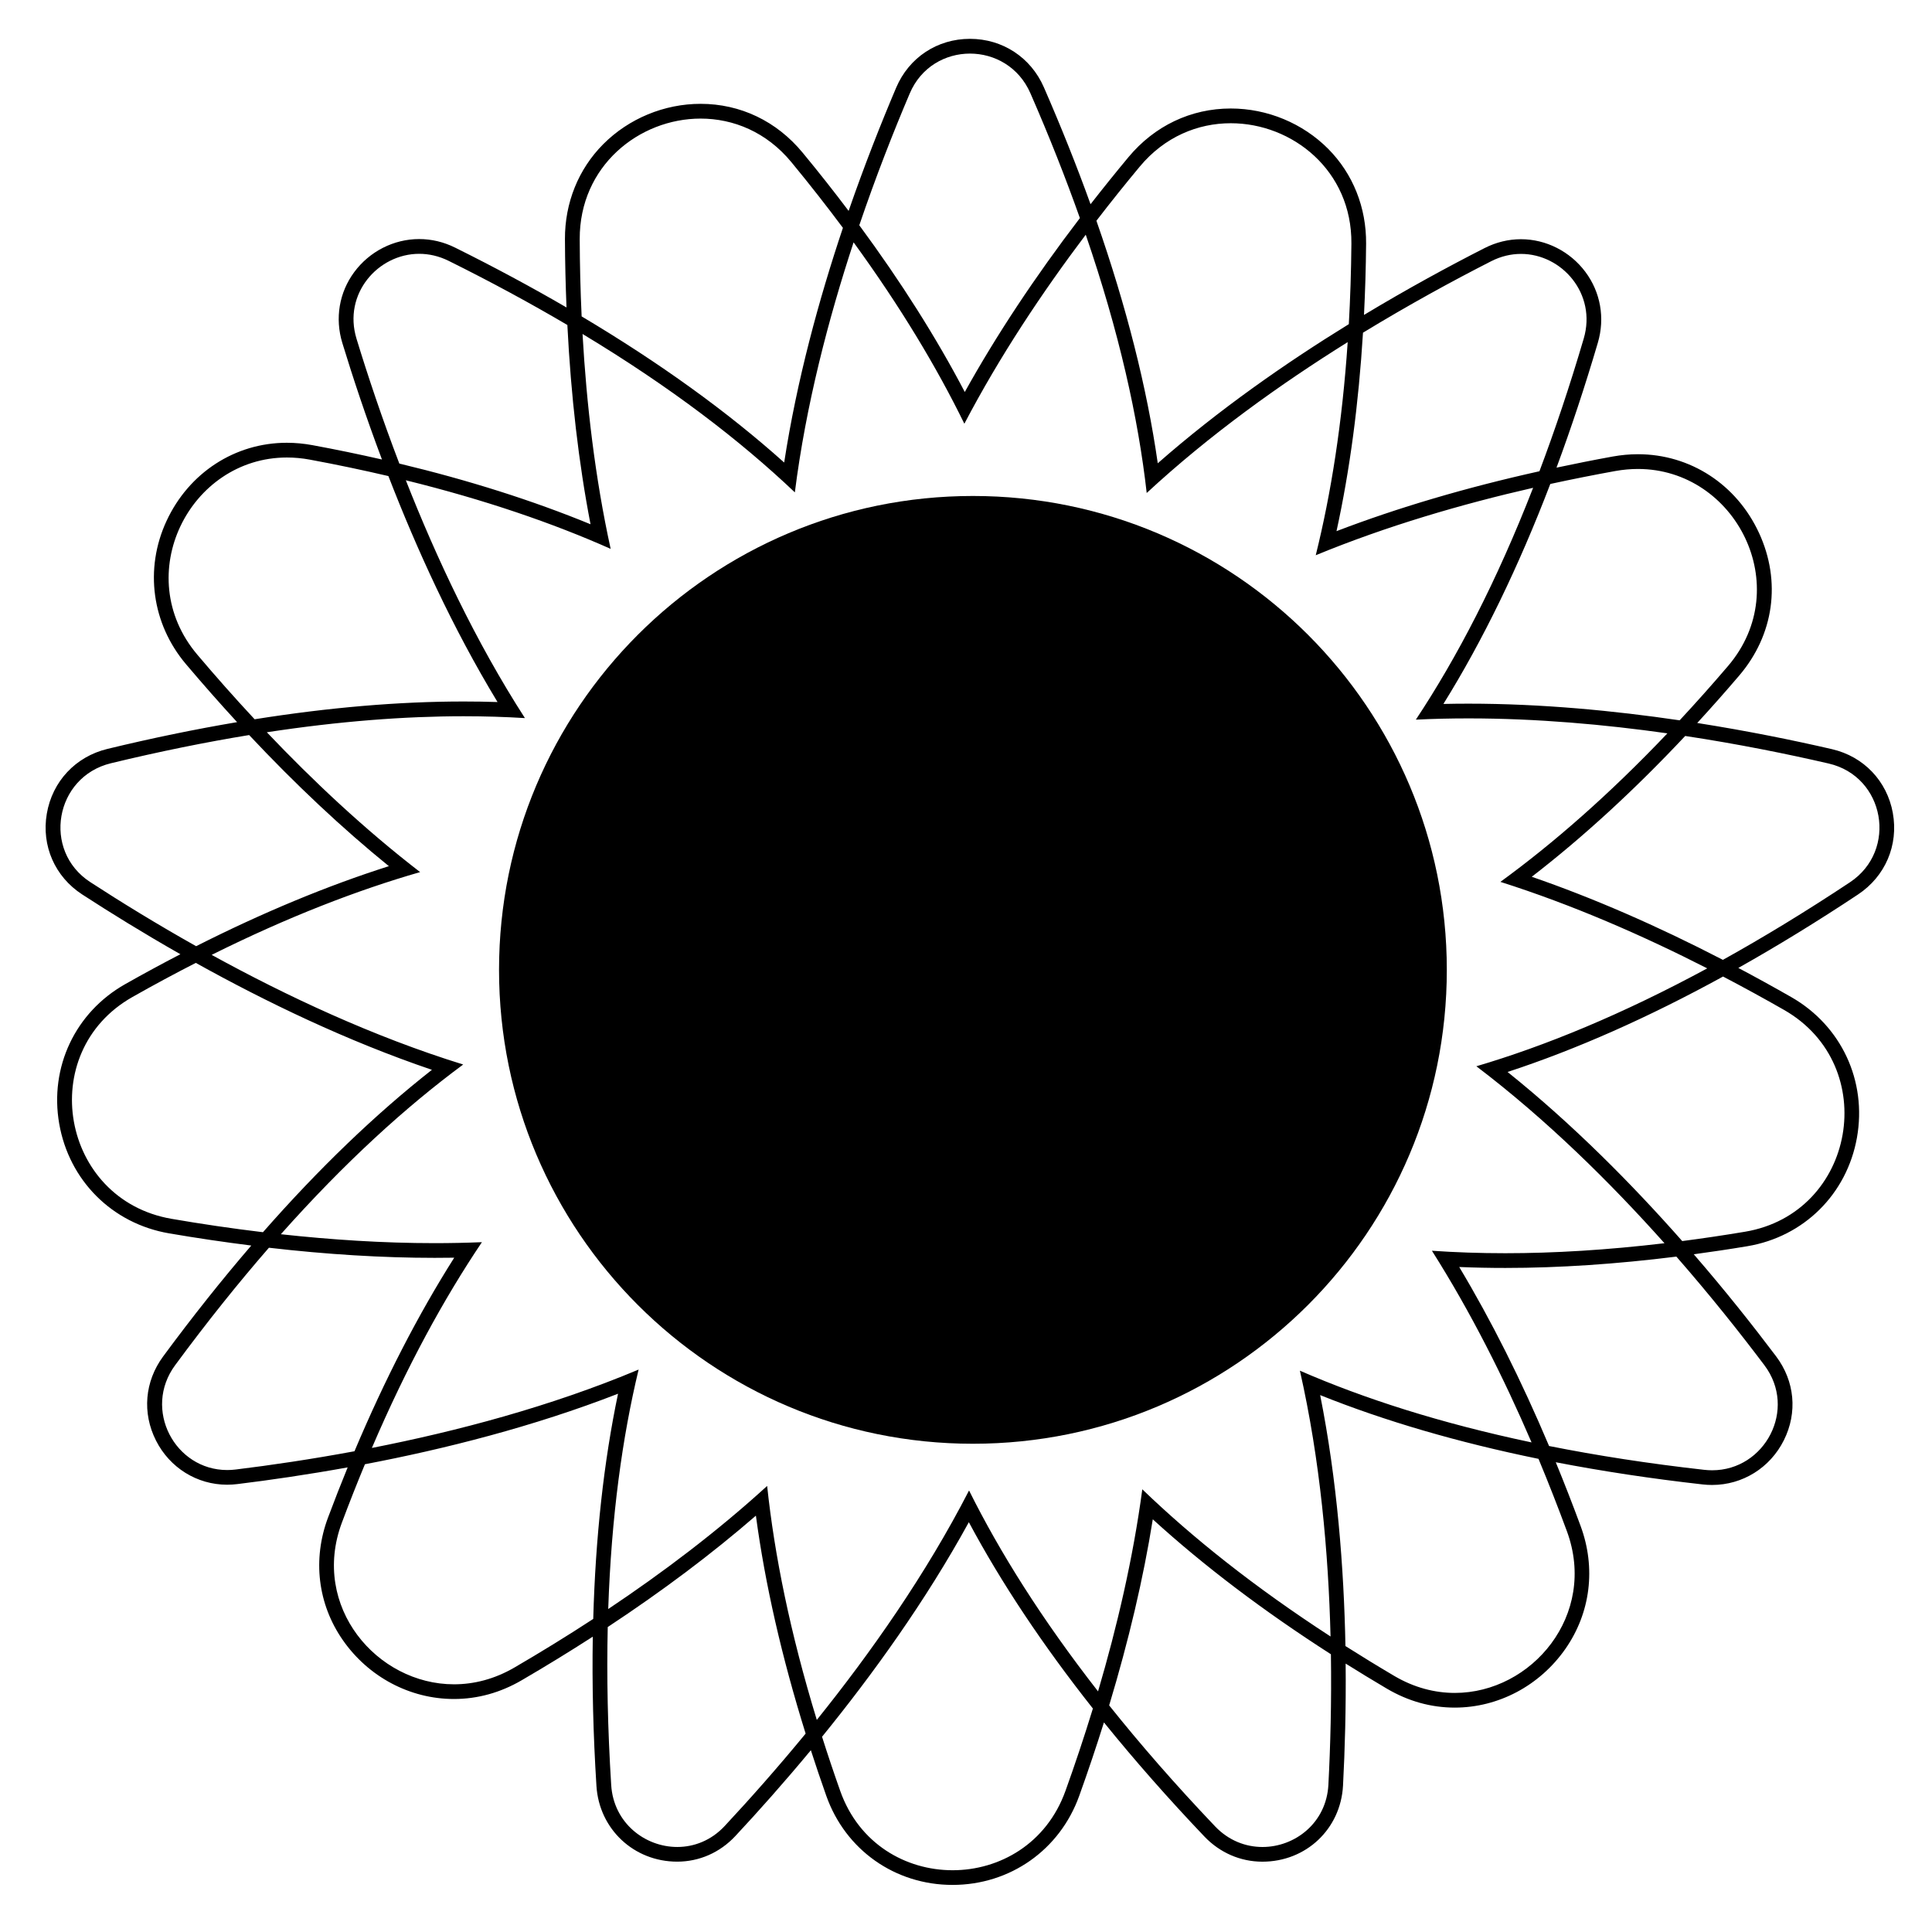
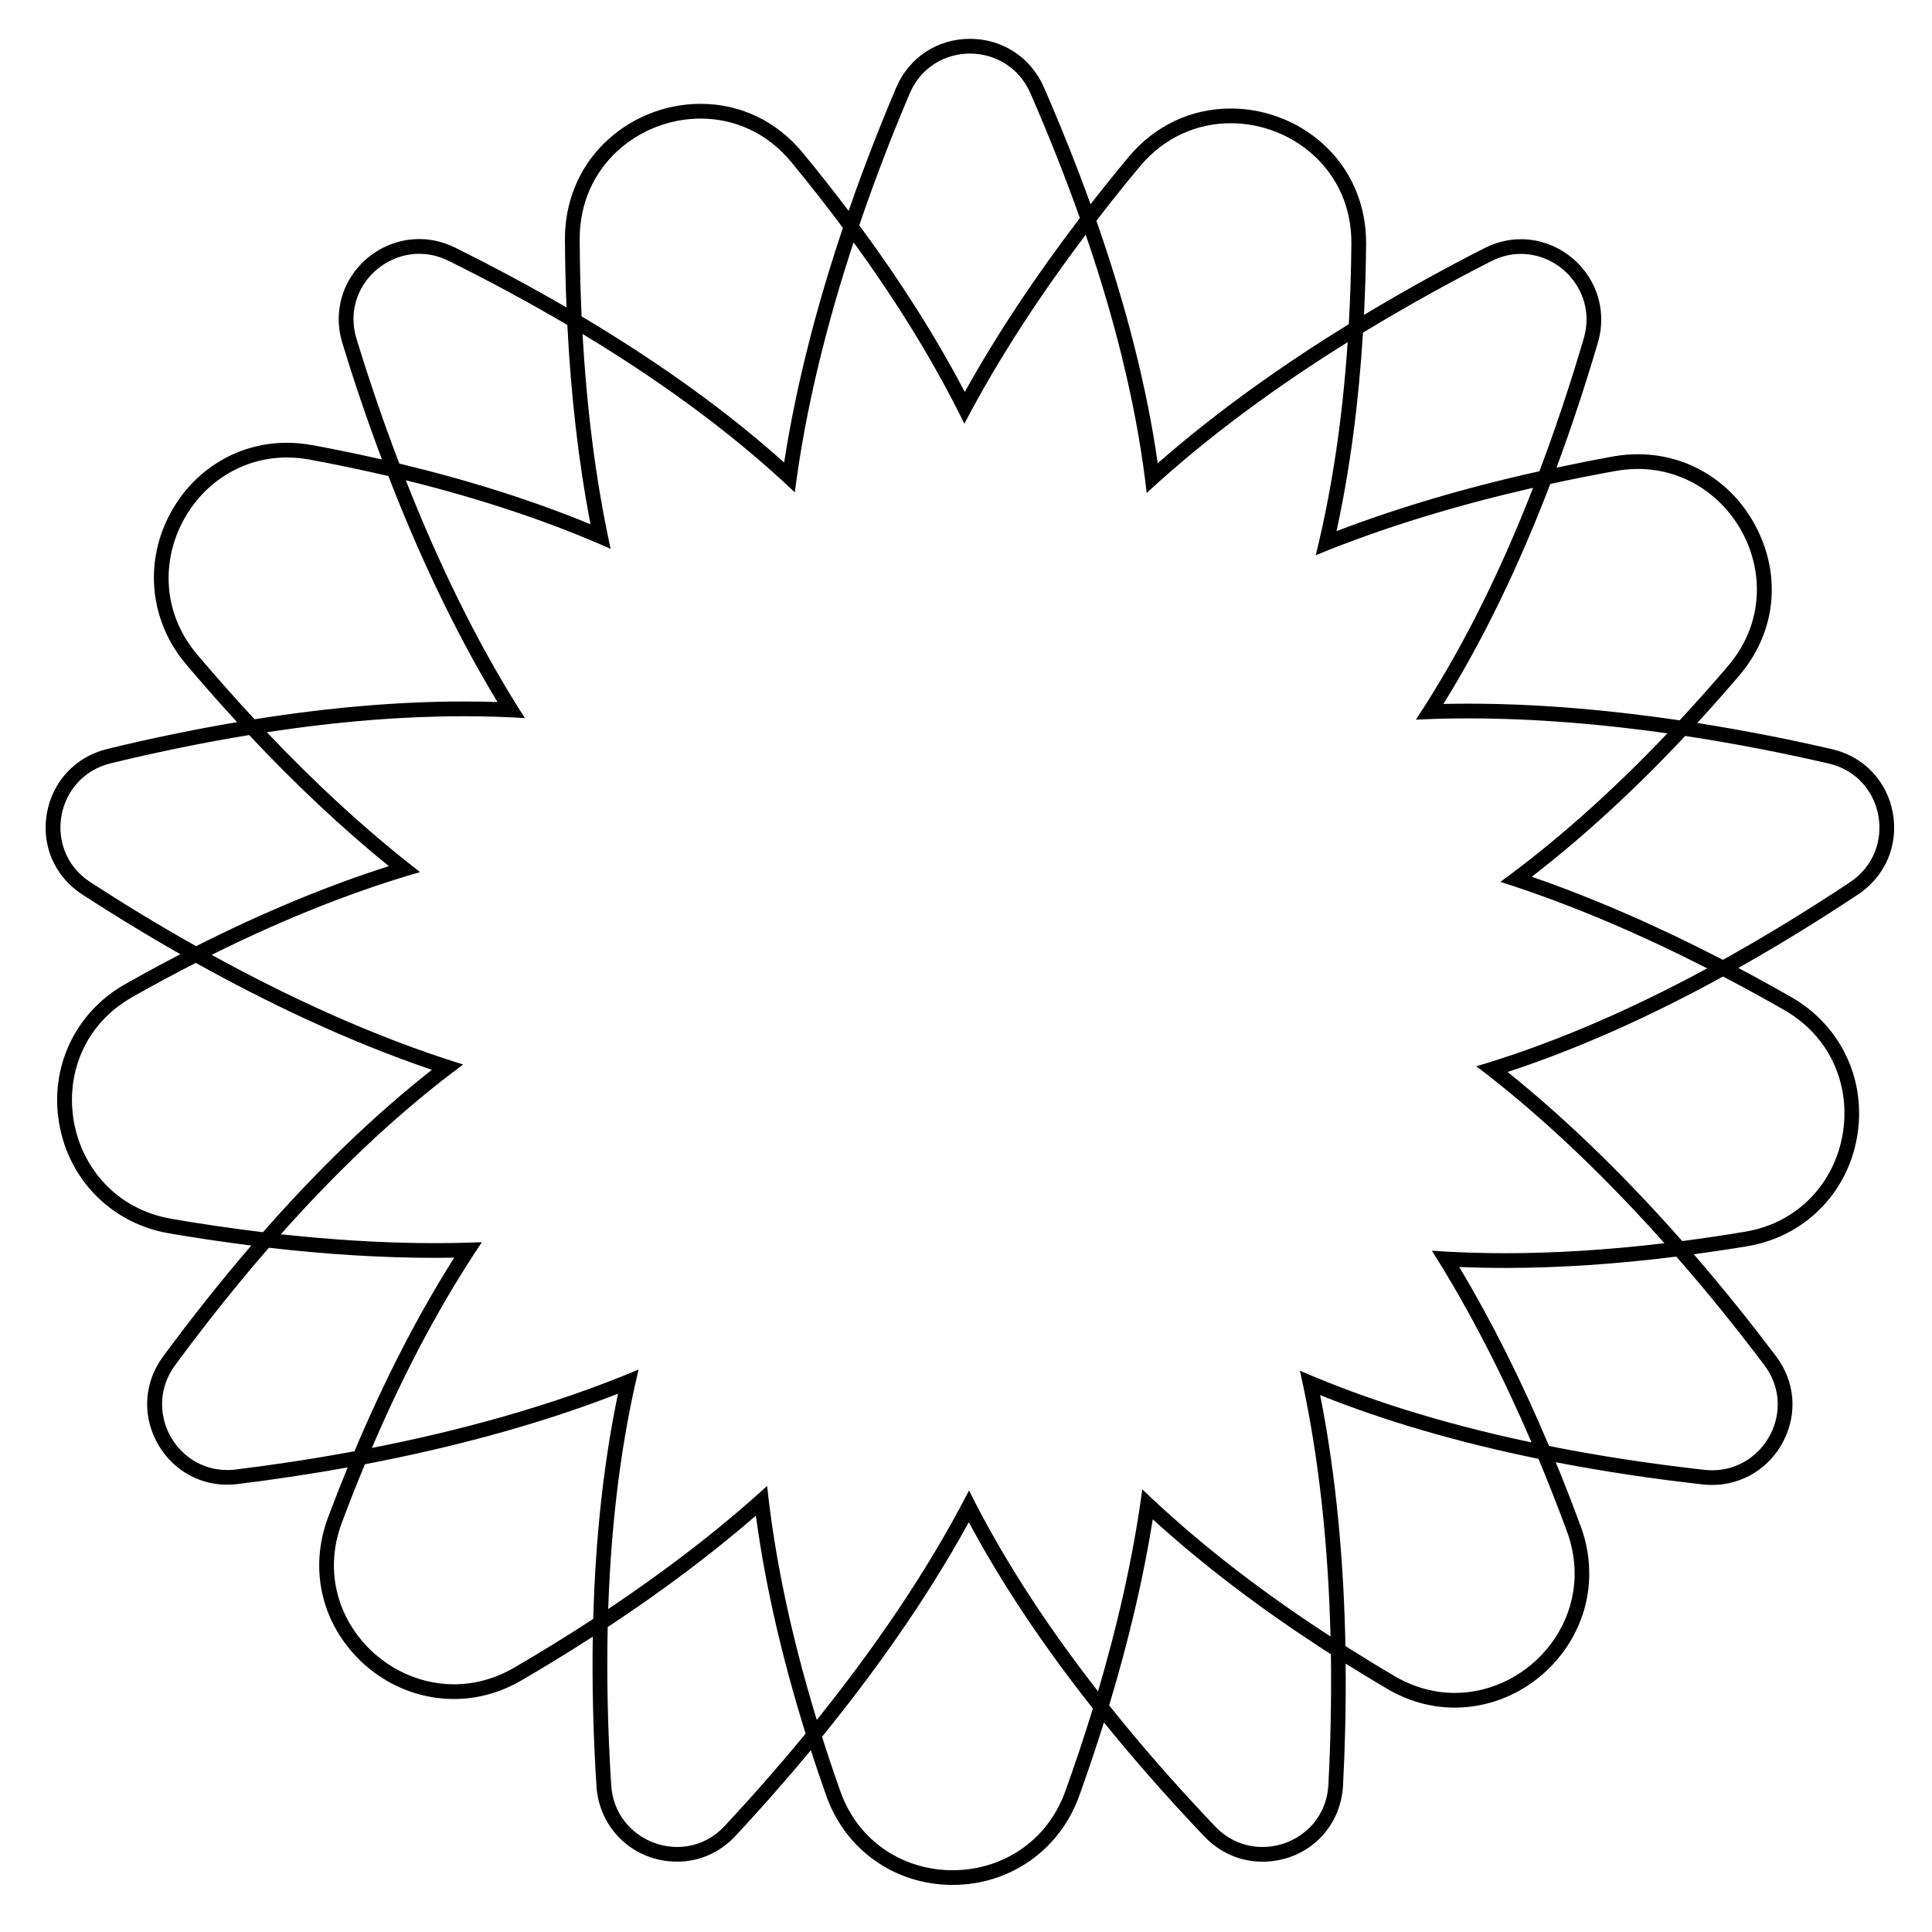
<svg xmlns="http://www.w3.org/2000/svg" fill="#000000" width="800px" height="800px" version="1.1" viewBox="144 144 512 512">
  <g>
-     <path d="m527.42 401.03c0 69.355-56.227 125.58-125.59 125.58-69.355 0-125.58-56.227-125.58-125.58 0-69.359 56.227-125.59 125.58-125.59 69.359 0 125.59 56.227 125.59 125.59" />
-     <path d="m645.62 359.44c-1.543-8.48-7.719-14.957-16.121-16.902-10.02-2.316-22.227-4.816-35.715-6.941 3.719-4.047 7.426-8.227 11.117-12.555 9.227-10.809 11.195-24.93 5.269-37.781-5.941-12.883-18.238-20.887-32.094-20.887-2.203 0-4.449 0.207-6.68 0.609-5.066 0.918-10.02 1.914-14.906 2.949 3.894-10.504 7.551-21.543 10.957-33.105 1.926-6.543 0.719-13.391-3.309-18.777-4.055-5.422-10.434-8.656-17.059-8.656-3.336 0-6.594 0.797-9.68 2.367-9.418 4.793-20.363 10.734-31.926 17.699 0.309-6.168 0.504-12.445 0.559-18.863 0.082-9.602-3.477-18.523-10.016-25.121-6.758-6.812-16.172-10.723-25.844-10.723-10.566 0-20.199 4.586-27.125 12.902-3.465 4.168-6.812 8.324-10.039 12.465-3.641-10.102-7.766-20.434-12.375-30.996-3.457-7.914-10.957-12.832-19.582-12.832-8.672 0-16.164 4.957-19.555 12.941-3.981 9.367-8.367 20.449-12.602 32.66-3.863-5.125-7.918-10.27-12.176-15.422-6.887-8.352-16.496-12.953-27.055-12.953-9.629 0-19.027 3.894-25.797 10.691-6.586 6.609-10.188 15.551-10.148 25.176 0.023 6.144 0.176 12.168 0.414 18.094-9.316-5.414-19.141-10.699-29.5-15.844-3.047-1.516-6.266-2.281-9.559-2.281-6.707 0-13.133 3.269-17.191 8.75-4 5.406-5.152 12.246-3.164 18.773 2.785 9.129 6.281 19.66 10.508 30.895-5.992-1.367-12.121-2.637-18.402-3.797-2.277-0.422-4.57-0.637-6.812-0.637-13.734 0-25.953 7.941-31.883 20.727-5.883 12.688-3.906 27.23 5.164 37.953 4.5 5.316 9.012 10.434 13.539 15.355-11.117 1.883-22.582 4.242-34.371 7.098-8.438 2.039-14.594 8.621-16.055 17.164-1.457 8.496 2.137 16.695 9.371 21.398 7.523 4.887 16.32 10.324 26.027 15.844-4.852 2.519-9.738 5.164-14.656 7.949-13.211 7.477-20.062 21.984-17.457 36.965 2.621 15.059 14.035 26.461 29.078 29.051 7.406 1.273 14.676 2.336 21.824 3.238-7.84 9.113-15.629 18.906-23.355 29.383-4.891 6.637-5.602 14.973-1.898 22.297 3.648 7.219 10.867 11.703 18.844 11.703 0.898 0 1.812-0.055 2.727-0.168 8.66-1.059 18.57-2.5 29.223-4.422-1.777 4.348-3.516 8.781-5.211 13.312-4.137 11.07-2.715 22.883 3.898 32.414 6.801 9.801 17.82 15.652 29.477 15.652 6.262 0 12.309-1.672 17.965-4.973 6.504-3.789 12.777-7.644 18.832-11.543-0.211 12.641 0.102 25.832 0.969 39.555 0.719 11.438 9.922 20.066 21.402 20.066 5.856 0 11.332-2.41 15.41-6.785 6.086-6.523 12.93-14.199 20.012-22.746 1.293 3.996 2.648 8.02 4.09 12.086 5.082 14.344 18.211 23.609 33.453 23.609 15.246 0 28.426-9.262 33.574-23.594 2.363-6.574 4.543-13.07 6.551-19.473 8.086 10 16.953 20.086 26.621 30.238 4.098 4.301 9.559 6.672 15.375 6.672 11.574 0 20.75-8.664 21.363-20.164 0.5-9.457 0.812-20.445 0.695-32.336 3.566 2.231 7.199 4.449 10.918 6.641 5.668 3.336 11.719 5.027 17.996 5.027 11.566 0 22.531-5.82 29.332-15.574 6.66-9.559 8.133-21.41 4.031-32.531-2.133-5.785-4.332-11.418-6.59-16.918 12.348 2.383 25.32 4.352 38.914 5.879 0.836 0.098 1.684 0.141 2.516 0.141 8.082 0 15.371-4.543 19.02-11.855 3.664-7.34 2.891-15.652-2.062-22.234-6.082-8.074-13.426-17.348-21.816-27.043 4.68-0.637 9.406-1.336 14.199-2.137 14.973-2.508 26.375-13.801 29.043-28.766 2.684-15.043-4.141-29.664-17.391-37.246-4.715-2.695-9.395-5.269-14.043-7.734 10.387-5.844 20.969-12.328 31.711-19.461 7.242-4.801 10.777-13.086 9.23-21.613zm-73.527-90.617c2.047-0.367 4.039-0.543 5.984-0.543 25.871 0 41.828 31.191 23.859 52.234-4.316 5.055-8.586 9.836-12.812 14.379-17.352-2.555-36.578-4.414-55.965-4.414-2.227 0-4.445 0.023-6.641 0.074 10.465-16.836 19.93-36.352 28.328-58.297 5.875-1.277 11.645-2.418 17.246-3.434zm-32.926-55.59c2.629-1.34 5.316-1.945 7.91-1.945 10.863 0 20.113 10.602 16.629 22.434-3.719 12.641-7.652 24.32-11.738 35.164-19.504 4.332-37.512 9.648-53.781 15.875 3.531-16.125 5.863-33.738 7.019-52.594 12.199-7.43 23.859-13.789 33.961-18.934zm-93.121-25.078c6.613-7.949 15.438-11.504 24.129-11.496 16.305 0 32.129 12.504 31.961 31.91-0.066 7.394-0.301 14.496-0.684 21.336-16.695 10.281-34.445 22.66-50.633 36.867-2.867-20.035-8.316-41.543-16.258-64.27 3.832-4.984 7.68-9.777 11.484-14.348zm-60.957-19.383c2.992-7.047 9.473-10.57 15.965-10.57 6.469 0 12.953 3.5 16.008 10.496 5.055 11.562 9.387 22.574 13.121 33.094-11.941 15.637-22.156 31.066-30.504 46.09-7.559-14.434-16.918-29.215-27.957-44.188 4.418-13 9.086-24.855 13.367-34.922zm-55.414 6.656c8.672 0 17.469 3.562 24.043 11.539 4.887 5.926 9.426 11.73 13.664 17.418-6.363 18.965-12.211 40.363-15.566 62.191-15.055-13.488-33.023-26.434-53.676-38.727-0.324-7.008-0.484-13.855-0.508-20.461-0.078-19.418 15.758-31.961 32.043-31.961zm-91.199 58.32c-3.617-11.844 5.68-22.484 16.621-22.484 2.562 0 5.219 0.586 7.82 1.875 11.352 5.633 21.789 11.305 31.441 16.988 0.953 18.859 2.992 36.543 6.141 52.809-15.301-6.293-32.266-11.672-50.672-16.086-4.57-11.961-8.348-23.25-11.352-33.102zm-42.176 83.758c-17.844-21.09-2.035-52.262 23.738-52.262 1.98 0 4.016 0.18 6.102 0.57 7.234 1.34 14.152 2.801 20.793 4.352 7.445 19.23 17 40.246 28.918 59.883-2.957-0.098-5.953-0.145-8.973-0.145-17.191 0-35.73 1.582-55.398 4.711-5.356-5.746-10.426-11.492-15.18-17.109zm-28.375 60.262c-12.816-8.332-9.383-27.906 5.477-31.5 12.918-3.125 25.105-5.582 36.625-7.473 12.316 13.121 24.707 24.746 37.031 34.746-16.363 5.203-33.465 12.309-51.082 21.211-10.422-5.859-19.914-11.695-28.051-16.984zm21.535 89.234c-29.316-5.043-36.254-44.125-10.367-58.781 5.727-3.246 11.32-6.246 16.797-9.047 18.5 10.293 40.047 20.703 62.574 28.34-14.988 11.773-29.961 26.164-44.777 43.035-8.355-1.004-16.484-2.211-24.227-3.547zm17.004 66.434c-0.766 0.098-1.512 0.141-2.246 0.141-13.879 0-22.418-16.102-13.801-27.789 8.438-11.445 16.727-21.785 24.852-31.125 15.352 1.773 30.051 2.68 43.918 2.68 1.734 0 3.465-0.016 5.188-0.039-9.562 15.09-18.41 32.273-26.434 51.293-11.414 2.117-22.102 3.695-31.477 4.84zm94.75 39.598c-7.07 4.621-14.086 8.918-20.898 12.887-5.266 3.066-10.73 4.438-16 4.438-20.453 0-38.004-20.645-29.727-42.805 2.004-5.367 4.051-10.531 6.121-15.516 21.023-4.004 44.578-9.934 67.078-18.688-3.789 18.074-5.973 38.039-6.574 59.684zm34.828 54.887c-3.566 3.824-8.102 5.547-12.559 5.547-8.574 0-16.879-6.375-17.508-16.41-0.941-14.988-1.211-28.91-0.918-41.875 14.508-9.566 27.645-19.438 39.266-29.52 2.434 18.148 6.856 37.492 13.18 57.758-7.539 9.18-14.887 17.449-21.461 24.5zm90.312-9.305c-5.031 14.008-17.477 21.016-29.906 21.016-12.414 0-24.812-6.996-29.781-21.016-1.734-4.891-3.332-9.672-4.816-14.359 13.387-16.465 27.434-35.938 38.902-56.859 8.613 16.102 19.617 32.613 32.875 49.379-2.316 7.555-4.769 14.871-7.273 21.84zm8.641-26.383c-14.934-19.141-26.051-36.898-34.188-53.242-11.438 22.258-26.117 43.109-40.344 60.801-7.059-23.078-11.219-43.676-13.16-62.004-13.254 12.098-27.73 23.008-42.117 32.625 0.832-24.562 3.738-45.543 8.055-63.465-23.316 9.801-48.234 16.367-70.691 20.773 9.25-21.582 19.094-39.574 29.164-54.531-4.172 0.172-8.352 0.258-12.531 0.258-13.793 0-27.531-0.918-40.754-2.363 16.914-19.016 33.09-33.719 48.324-44.977-23.82-7.371-46.82-18.156-66.66-29.055 20.121-10.016 38.508-17.125 55.242-21.938-14.68-11.316-28.344-24.137-40.621-37.055 19.262-2.941 36.59-4.246 52.168-4.246 5.633 0 11.039 0.172 16.227 0.488-13.062-20.273-23.477-42.484-31.559-63.023 20.93 5.16 38.895 11.336 54.281 18.176-4.156-18.938-6.402-38.426-7.453-56.949 23.363 14.086 41.785 28.215 56.266 41.977 2.91-23.055 8.867-45.906 15.566-66.262 12.453 17.125 22.066 33.156 29.355 48.074 9.332-17.828 20.617-34.789 32.168-50.094 8.867 25.859 13.91 48.562 16.156 68.449 16.656-15.426 35.422-28.848 53.262-39.98-1.445 21.445-4.414 40.168-8.465 56.477 18.863-7.769 38.688-13.551 57.605-17.871-9.68 24.867-20.219 45.066-31.074 61.441 4.641-0.227 9.297-0.332 13.941-0.332 18.117 0 36.113 1.617 52.719 3.965-15.426 16.223-30.223 29.141-44.258 39.359 19.141 6.074 37.766 14.227 54.816 22.922-22.551 12.195-42.914 20.551-61.184 25.945 18.621 14.133 35.52 30.828 49.852 46.895-15.227 1.809-29.277 2.648-42.18 2.648-6.785 0-13.27-0.227-19.453-0.656 10.348 16.32 19.098 33.801 26.406 50.793-24.168-5.094-44.422-11.617-61.391-19.008 5.375 23.668 7.566 48.273 8.121 70.441-20.219-13.129-36.625-26.223-49.883-39.004-2.449 18.316-6.703 36.5-11.73 53.547zm61.043 24.77c-0.535 10.078-8.844 16.469-17.469 16.469-4.445 0-8.969-1.699-12.551-5.461-10.555-11.082-19.855-21.766-28.078-32.066 5.18-17.176 9.074-33.68 11.562-49.312 13.523 12.332 29.344 24.305 47.203 35.762 0.188 12.664-0.133 24.426-0.668 34.609zm63.207-67.215c8.172 22.172-9.316 42.855-29.703 42.855-5.273 0-10.746-1.387-16.016-4.488-4.488-2.644-8.797-5.289-12.969-7.934-0.406-20.703-2.191-43.848-6.699-66.504 17.207 6.902 36.562 12.539 57.863 16.895 2.711 6.516 5.223 12.941 7.523 19.176zm52.34-43.988c8.77 11.648 0.152 27.84-13.84 27.84-0.68 0-1.375-0.039-2.082-0.117-14.82-1.664-28.496-3.797-41.145-6.316-7.336-17.367-15.301-33.25-23.809-47.438 4.012 0.168 8.098 0.25 12.219 0.25 14.254 0 29.449-1.02 45.328-3.004 8.945 10.238 16.801 20.117 23.328 28.785zm5.215-94.156c25.824 14.766 18.977 53.863-10.363 58.781-5.699 0.953-11.234 1.773-16.629 2.473-13.285-15.062-28.969-30.918-46.285-44.812 18.203-5.965 37.301-14.43 57.102-25.293 5.586 2.922 10.996 5.891 16.176 8.852zm-16.215-13.273c-17.461-9.039-34.414-16.41-50.652-22.016 13.566-10.465 27.18-22.957 40.664-37.316 14.07 2.137 27.023 4.762 38.027 7.305 14.898 3.445 18.359 23.016 5.629 31.473-11.73 7.781-22.945 14.598-33.668 20.555z" />
+     <path d="m645.62 359.44c-1.543-8.48-7.719-14.957-16.121-16.902-10.02-2.316-22.227-4.816-35.715-6.941 3.719-4.047 7.426-8.227 11.117-12.555 9.227-10.809 11.195-24.93 5.269-37.781-5.941-12.883-18.238-20.887-32.094-20.887-2.203 0-4.449 0.207-6.68 0.609-5.066 0.918-10.02 1.914-14.906 2.949 3.894-10.504 7.551-21.543 10.957-33.105 1.926-6.543 0.719-13.391-3.309-18.777-4.055-5.422-10.434-8.656-17.059-8.656-3.336 0-6.594 0.797-9.68 2.367-9.418 4.793-20.363 10.734-31.926 17.699 0.309-6.168 0.504-12.445 0.559-18.863 0.082-9.602-3.477-18.523-10.016-25.121-6.758-6.812-16.172-10.723-25.844-10.723-10.566 0-20.199 4.586-27.125 12.902-3.465 4.168-6.812 8.324-10.039 12.465-3.641-10.102-7.766-20.434-12.375-30.996-3.457-7.914-10.957-12.832-19.582-12.832-8.672 0-16.164 4.957-19.555 12.941-3.981 9.367-8.367 20.449-12.602 32.66-3.863-5.125-7.918-10.27-12.176-15.422-6.887-8.352-16.496-12.953-27.055-12.953-9.629 0-19.027 3.894-25.797 10.691-6.586 6.609-10.188 15.551-10.148 25.176 0.023 6.144 0.176 12.168 0.414 18.094-9.316-5.414-19.141-10.699-29.5-15.844-3.047-1.516-6.266-2.281-9.559-2.281-6.707 0-13.133 3.269-17.191 8.75-4 5.406-5.152 12.246-3.164 18.773 2.785 9.129 6.281 19.66 10.508 30.895-5.992-1.367-12.121-2.637-18.402-3.797-2.277-0.422-4.57-0.637-6.812-0.637-13.734 0-25.953 7.941-31.883 20.727-5.883 12.688-3.906 27.23 5.164 37.953 4.5 5.316 9.012 10.434 13.539 15.355-11.117 1.883-22.582 4.242-34.371 7.098-8.438 2.039-14.594 8.621-16.055 17.164-1.457 8.496 2.137 16.695 9.371 21.398 7.523 4.887 16.32 10.324 26.027 15.844-4.852 2.519-9.738 5.164-14.656 7.949-13.211 7.477-20.062 21.984-17.457 36.965 2.621 15.059 14.035 26.461 29.078 29.051 7.406 1.273 14.676 2.336 21.824 3.238-7.84 9.113-15.629 18.906-23.355 29.383-4.891 6.637-5.602 14.973-1.898 22.297 3.648 7.219 10.867 11.703 18.844 11.703 0.898 0 1.812-0.055 2.727-0.168 8.66-1.059 18.57-2.5 29.223-4.422-1.777 4.348-3.516 8.781-5.211 13.312-4.137 11.07-2.715 22.883 3.898 32.414 6.801 9.801 17.82 15.652 29.477 15.652 6.262 0 12.309-1.672 17.965-4.973 6.504-3.789 12.777-7.644 18.832-11.543-0.211 12.641 0.102 25.832 0.969 39.555 0.719 11.438 9.922 20.066 21.402 20.066 5.856 0 11.332-2.41 15.41-6.785 6.086-6.523 12.93-14.199 20.012-22.746 1.293 3.996 2.648 8.02 4.09 12.086 5.082 14.344 18.211 23.609 33.453 23.609 15.246 0 28.426-9.262 33.574-23.594 2.363-6.574 4.543-13.07 6.551-19.473 8.086 10 16.953 20.086 26.621 30.238 4.098 4.301 9.559 6.672 15.375 6.672 11.574 0 20.75-8.664 21.363-20.164 0.5-9.457 0.812-20.445 0.695-32.336 3.566 2.231 7.199 4.449 10.918 6.641 5.668 3.336 11.719 5.027 17.996 5.027 11.566 0 22.531-5.82 29.332-15.574 6.66-9.559 8.133-21.41 4.031-32.531-2.133-5.785-4.332-11.418-6.59-16.918 12.348 2.383 25.32 4.352 38.914 5.879 0.836 0.098 1.684 0.141 2.516 0.141 8.082 0 15.371-4.543 19.02-11.855 3.664-7.34 2.891-15.652-2.062-22.234-6.082-8.074-13.426-17.348-21.816-27.043 4.68-0.637 9.406-1.336 14.199-2.137 14.973-2.508 26.375-13.801 29.043-28.766 2.684-15.043-4.141-29.664-17.391-37.246-4.715-2.695-9.395-5.269-14.043-7.734 10.387-5.844 20.969-12.328 31.711-19.461 7.242-4.801 10.777-13.086 9.23-21.613m-73.527-90.617c2.047-0.367 4.039-0.543 5.984-0.543 25.871 0 41.828 31.191 23.859 52.234-4.316 5.055-8.586 9.836-12.812 14.379-17.352-2.555-36.578-4.414-55.965-4.414-2.227 0-4.445 0.023-6.641 0.074 10.465-16.836 19.93-36.352 28.328-58.297 5.875-1.277 11.645-2.418 17.246-3.434zm-32.926-55.59c2.629-1.34 5.316-1.945 7.91-1.945 10.863 0 20.113 10.602 16.629 22.434-3.719 12.641-7.652 24.32-11.738 35.164-19.504 4.332-37.512 9.648-53.781 15.875 3.531-16.125 5.863-33.738 7.019-52.594 12.199-7.43 23.859-13.789 33.961-18.934zm-93.121-25.078c6.613-7.949 15.438-11.504 24.129-11.496 16.305 0 32.129 12.504 31.961 31.91-0.066 7.394-0.301 14.496-0.684 21.336-16.695 10.281-34.445 22.66-50.633 36.867-2.867-20.035-8.316-41.543-16.258-64.27 3.832-4.984 7.68-9.777 11.484-14.348zm-60.957-19.383c2.992-7.047 9.473-10.57 15.965-10.57 6.469 0 12.953 3.5 16.008 10.496 5.055 11.562 9.387 22.574 13.121 33.094-11.941 15.637-22.156 31.066-30.504 46.09-7.559-14.434-16.918-29.215-27.957-44.188 4.418-13 9.086-24.855 13.367-34.922zm-55.414 6.656c8.672 0 17.469 3.562 24.043 11.539 4.887 5.926 9.426 11.73 13.664 17.418-6.363 18.965-12.211 40.363-15.566 62.191-15.055-13.488-33.023-26.434-53.676-38.727-0.324-7.008-0.484-13.855-0.508-20.461-0.078-19.418 15.758-31.961 32.043-31.961zm-91.199 58.32c-3.617-11.844 5.68-22.484 16.621-22.484 2.562 0 5.219 0.586 7.82 1.875 11.352 5.633 21.789 11.305 31.441 16.988 0.953 18.859 2.992 36.543 6.141 52.809-15.301-6.293-32.266-11.672-50.672-16.086-4.57-11.961-8.348-23.25-11.352-33.102zm-42.176 83.758c-17.844-21.09-2.035-52.262 23.738-52.262 1.98 0 4.016 0.18 6.102 0.57 7.234 1.34 14.152 2.801 20.793 4.352 7.445 19.23 17 40.246 28.918 59.883-2.957-0.098-5.953-0.145-8.973-0.145-17.191 0-35.73 1.582-55.398 4.711-5.356-5.746-10.426-11.492-15.18-17.109zm-28.375 60.262c-12.816-8.332-9.383-27.906 5.477-31.5 12.918-3.125 25.105-5.582 36.625-7.473 12.316 13.121 24.707 24.746 37.031 34.746-16.363 5.203-33.465 12.309-51.082 21.211-10.422-5.859-19.914-11.695-28.051-16.984zm21.535 89.234c-29.316-5.043-36.254-44.125-10.367-58.781 5.727-3.246 11.32-6.246 16.797-9.047 18.5 10.293 40.047 20.703 62.574 28.34-14.988 11.773-29.961 26.164-44.777 43.035-8.355-1.004-16.484-2.211-24.227-3.547zm17.004 66.434c-0.766 0.098-1.512 0.141-2.246 0.141-13.879 0-22.418-16.102-13.801-27.789 8.438-11.445 16.727-21.785 24.852-31.125 15.352 1.773 30.051 2.68 43.918 2.68 1.734 0 3.465-0.016 5.188-0.039-9.562 15.09-18.41 32.273-26.434 51.293-11.414 2.117-22.102 3.695-31.477 4.84zm94.75 39.598c-7.07 4.621-14.086 8.918-20.898 12.887-5.266 3.066-10.73 4.438-16 4.438-20.453 0-38.004-20.645-29.727-42.805 2.004-5.367 4.051-10.531 6.121-15.516 21.023-4.004 44.578-9.934 67.078-18.688-3.789 18.074-5.973 38.039-6.574 59.684zm34.828 54.887c-3.566 3.824-8.102 5.547-12.559 5.547-8.574 0-16.879-6.375-17.508-16.41-0.941-14.988-1.211-28.91-0.918-41.875 14.508-9.566 27.645-19.438 39.266-29.52 2.434 18.148 6.856 37.492 13.18 57.758-7.539 9.18-14.887 17.449-21.461 24.5zm90.312-9.305c-5.031 14.008-17.477 21.016-29.906 21.016-12.414 0-24.812-6.996-29.781-21.016-1.734-4.891-3.332-9.672-4.816-14.359 13.387-16.465 27.434-35.938 38.902-56.859 8.613 16.102 19.617 32.613 32.875 49.379-2.316 7.555-4.769 14.871-7.273 21.84zm8.641-26.383c-14.934-19.141-26.051-36.898-34.188-53.242-11.438 22.258-26.117 43.109-40.344 60.801-7.059-23.078-11.219-43.676-13.16-62.004-13.254 12.098-27.73 23.008-42.117 32.625 0.832-24.562 3.738-45.543 8.055-63.465-23.316 9.801-48.234 16.367-70.691 20.773 9.25-21.582 19.094-39.574 29.164-54.531-4.172 0.172-8.352 0.258-12.531 0.258-13.793 0-27.531-0.918-40.754-2.363 16.914-19.016 33.09-33.719 48.324-44.977-23.82-7.371-46.82-18.156-66.66-29.055 20.121-10.016 38.508-17.125 55.242-21.938-14.68-11.316-28.344-24.137-40.621-37.055 19.262-2.941 36.59-4.246 52.168-4.246 5.633 0 11.039 0.172 16.227 0.488-13.062-20.273-23.477-42.484-31.559-63.023 20.93 5.16 38.895 11.336 54.281 18.176-4.156-18.938-6.402-38.426-7.453-56.949 23.363 14.086 41.785 28.215 56.266 41.977 2.91-23.055 8.867-45.906 15.566-66.262 12.453 17.125 22.066 33.156 29.355 48.074 9.332-17.828 20.617-34.789 32.168-50.094 8.867 25.859 13.91 48.562 16.156 68.449 16.656-15.426 35.422-28.848 53.262-39.98-1.445 21.445-4.414 40.168-8.465 56.477 18.863-7.769 38.688-13.551 57.605-17.871-9.68 24.867-20.219 45.066-31.074 61.441 4.641-0.227 9.297-0.332 13.941-0.332 18.117 0 36.113 1.617 52.719 3.965-15.426 16.223-30.223 29.141-44.258 39.359 19.141 6.074 37.766 14.227 54.816 22.922-22.551 12.195-42.914 20.551-61.184 25.945 18.621 14.133 35.52 30.828 49.852 46.895-15.227 1.809-29.277 2.648-42.18 2.648-6.785 0-13.27-0.227-19.453-0.656 10.348 16.32 19.098 33.801 26.406 50.793-24.168-5.094-44.422-11.617-61.391-19.008 5.375 23.668 7.566 48.273 8.121 70.441-20.219-13.129-36.625-26.223-49.883-39.004-2.449 18.316-6.703 36.5-11.73 53.547zm61.043 24.77c-0.535 10.078-8.844 16.469-17.469 16.469-4.445 0-8.969-1.699-12.551-5.461-10.555-11.082-19.855-21.766-28.078-32.066 5.18-17.176 9.074-33.68 11.562-49.312 13.523 12.332 29.344 24.305 47.203 35.762 0.188 12.664-0.133 24.426-0.668 34.609zm63.207-67.215c8.172 22.172-9.316 42.855-29.703 42.855-5.273 0-10.746-1.387-16.016-4.488-4.488-2.644-8.797-5.289-12.969-7.934-0.406-20.703-2.191-43.848-6.699-66.504 17.207 6.902 36.562 12.539 57.863 16.895 2.711 6.516 5.223 12.941 7.523 19.176zm52.34-43.988c8.77 11.648 0.152 27.84-13.84 27.84-0.68 0-1.375-0.039-2.082-0.117-14.82-1.664-28.496-3.797-41.145-6.316-7.336-17.367-15.301-33.25-23.809-47.438 4.012 0.168 8.098 0.25 12.219 0.25 14.254 0 29.449-1.02 45.328-3.004 8.945 10.238 16.801 20.117 23.328 28.785zm5.215-94.156c25.824 14.766 18.977 53.863-10.363 58.781-5.699 0.953-11.234 1.773-16.629 2.473-13.285-15.062-28.969-30.918-46.285-44.812 18.203-5.965 37.301-14.43 57.102-25.293 5.586 2.922 10.996 5.891 16.176 8.852zm-16.215-13.273c-17.461-9.039-34.414-16.41-50.652-22.016 13.566-10.465 27.18-22.957 40.664-37.316 14.07 2.137 27.023 4.762 38.027 7.305 14.898 3.445 18.359 23.016 5.629 31.473-11.73 7.781-22.945 14.598-33.668 20.555z" />
  </g>
</svg>